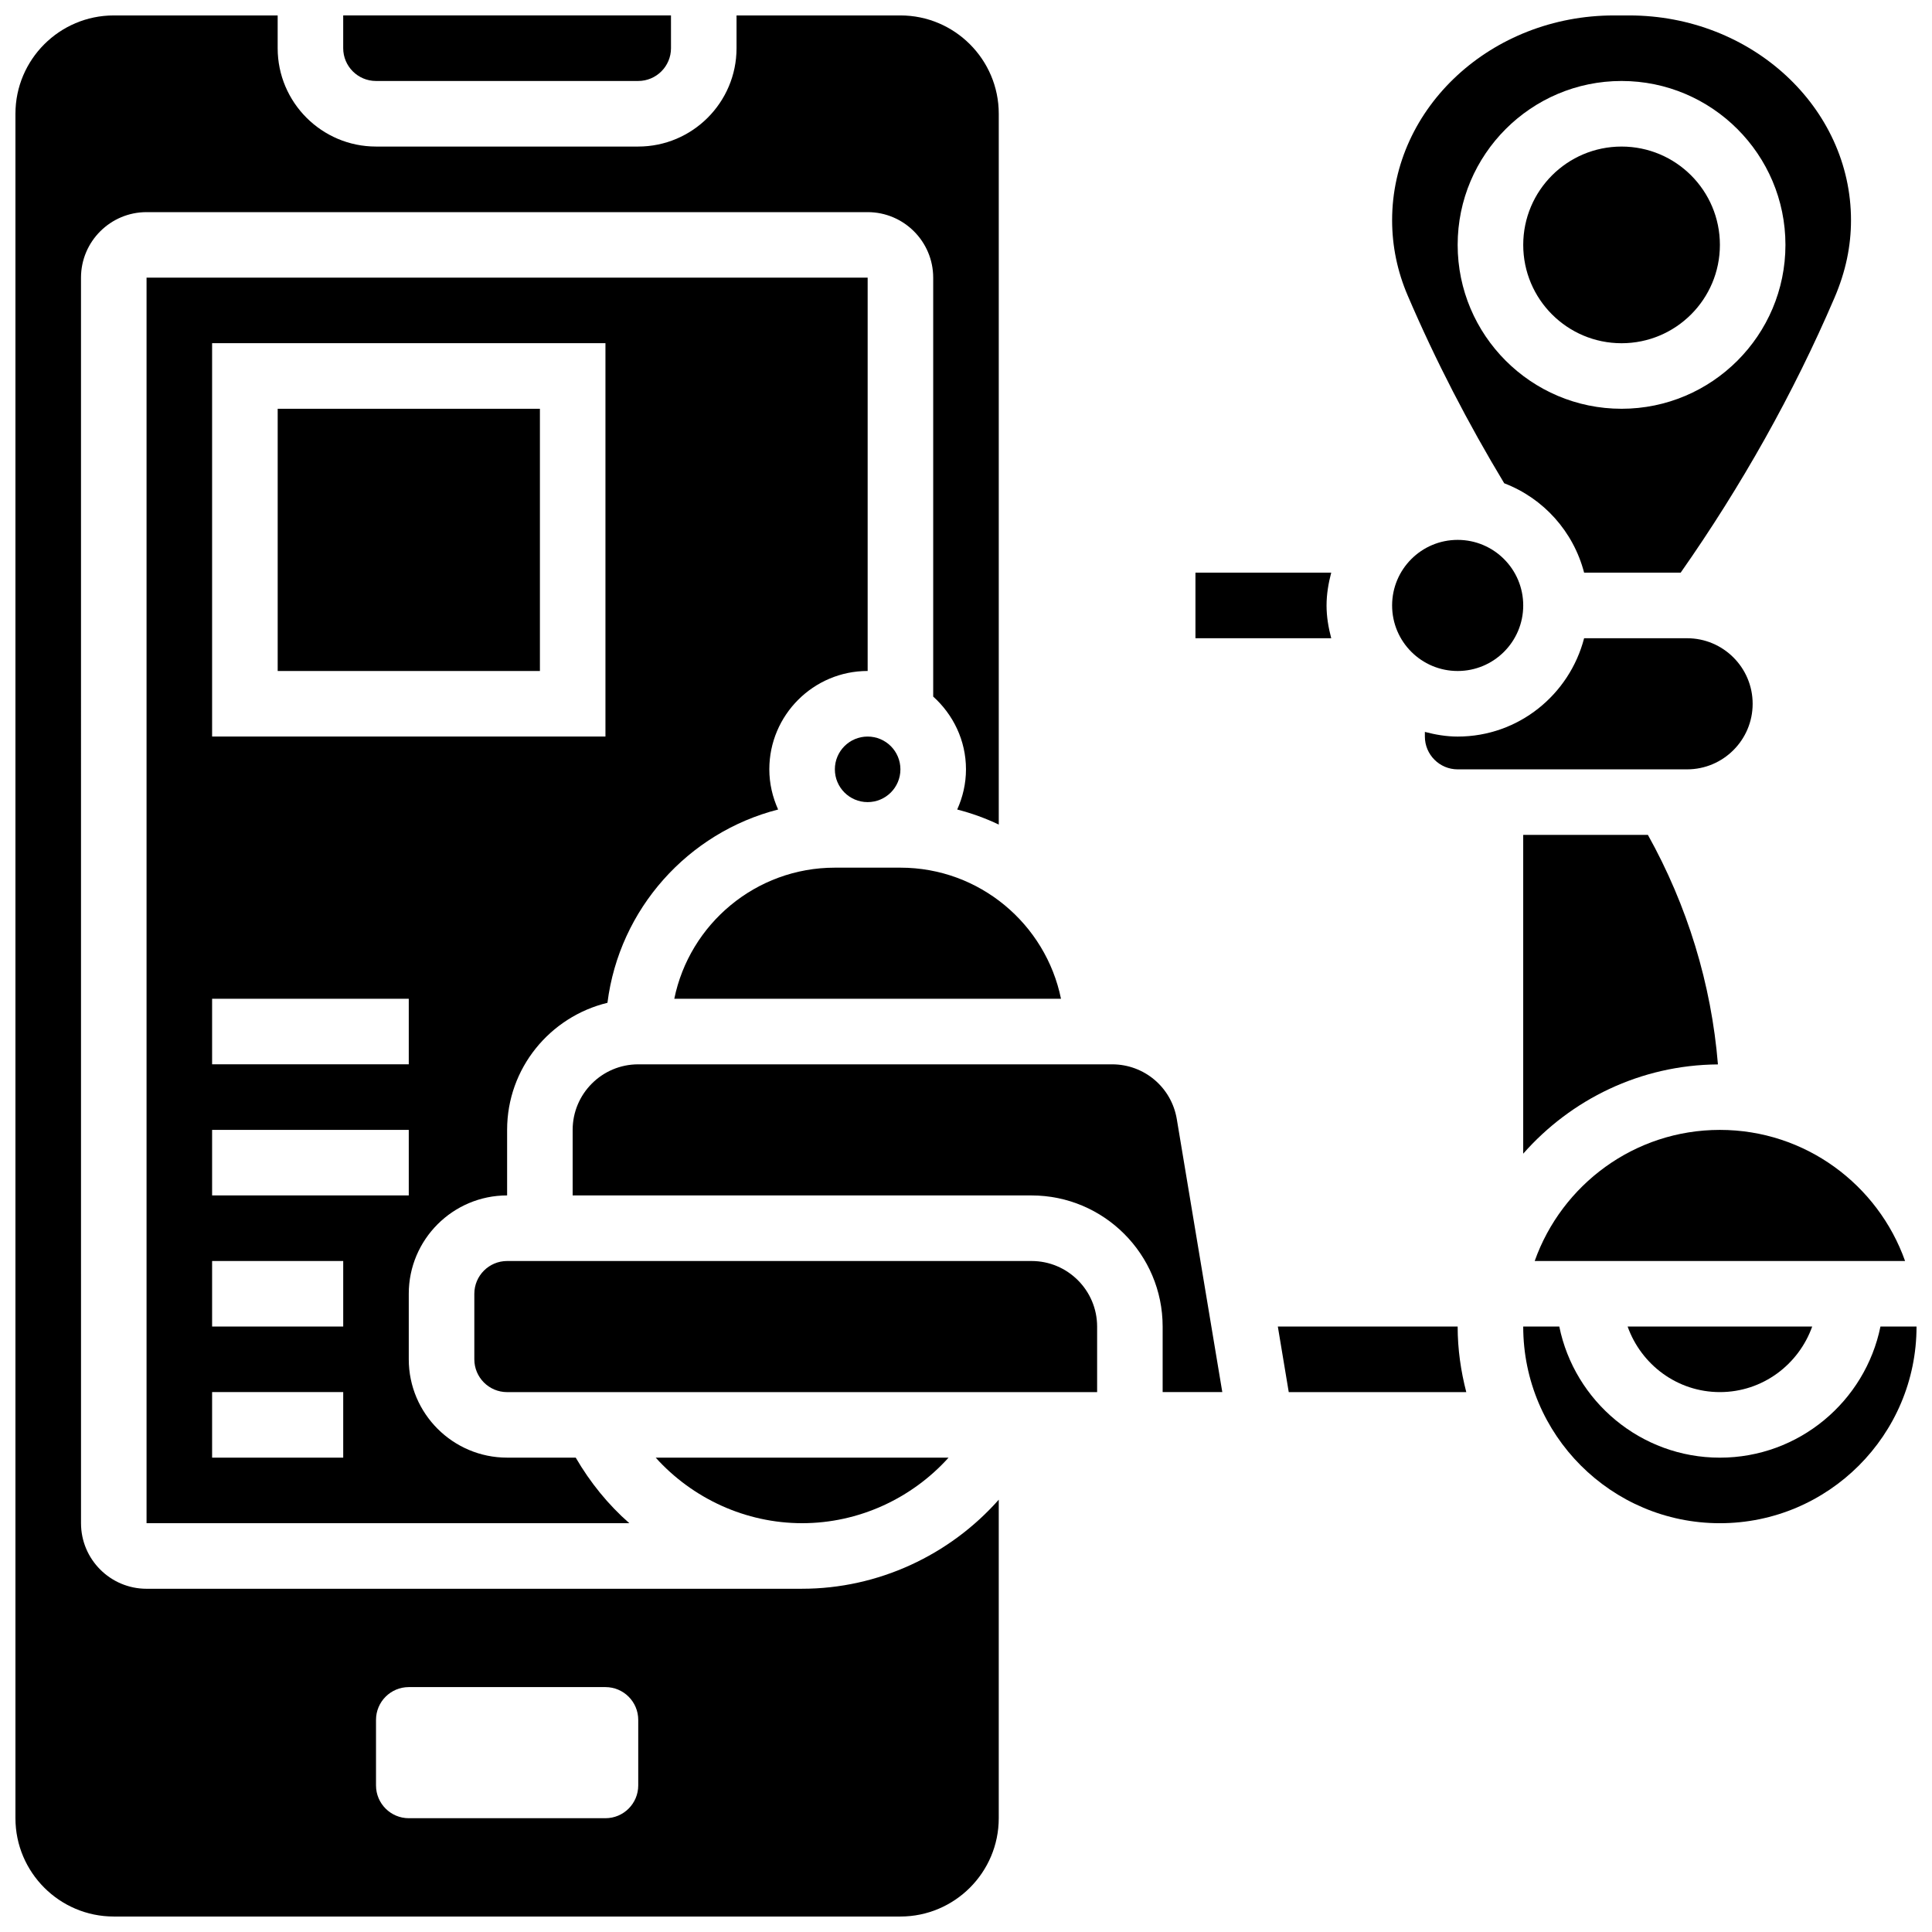
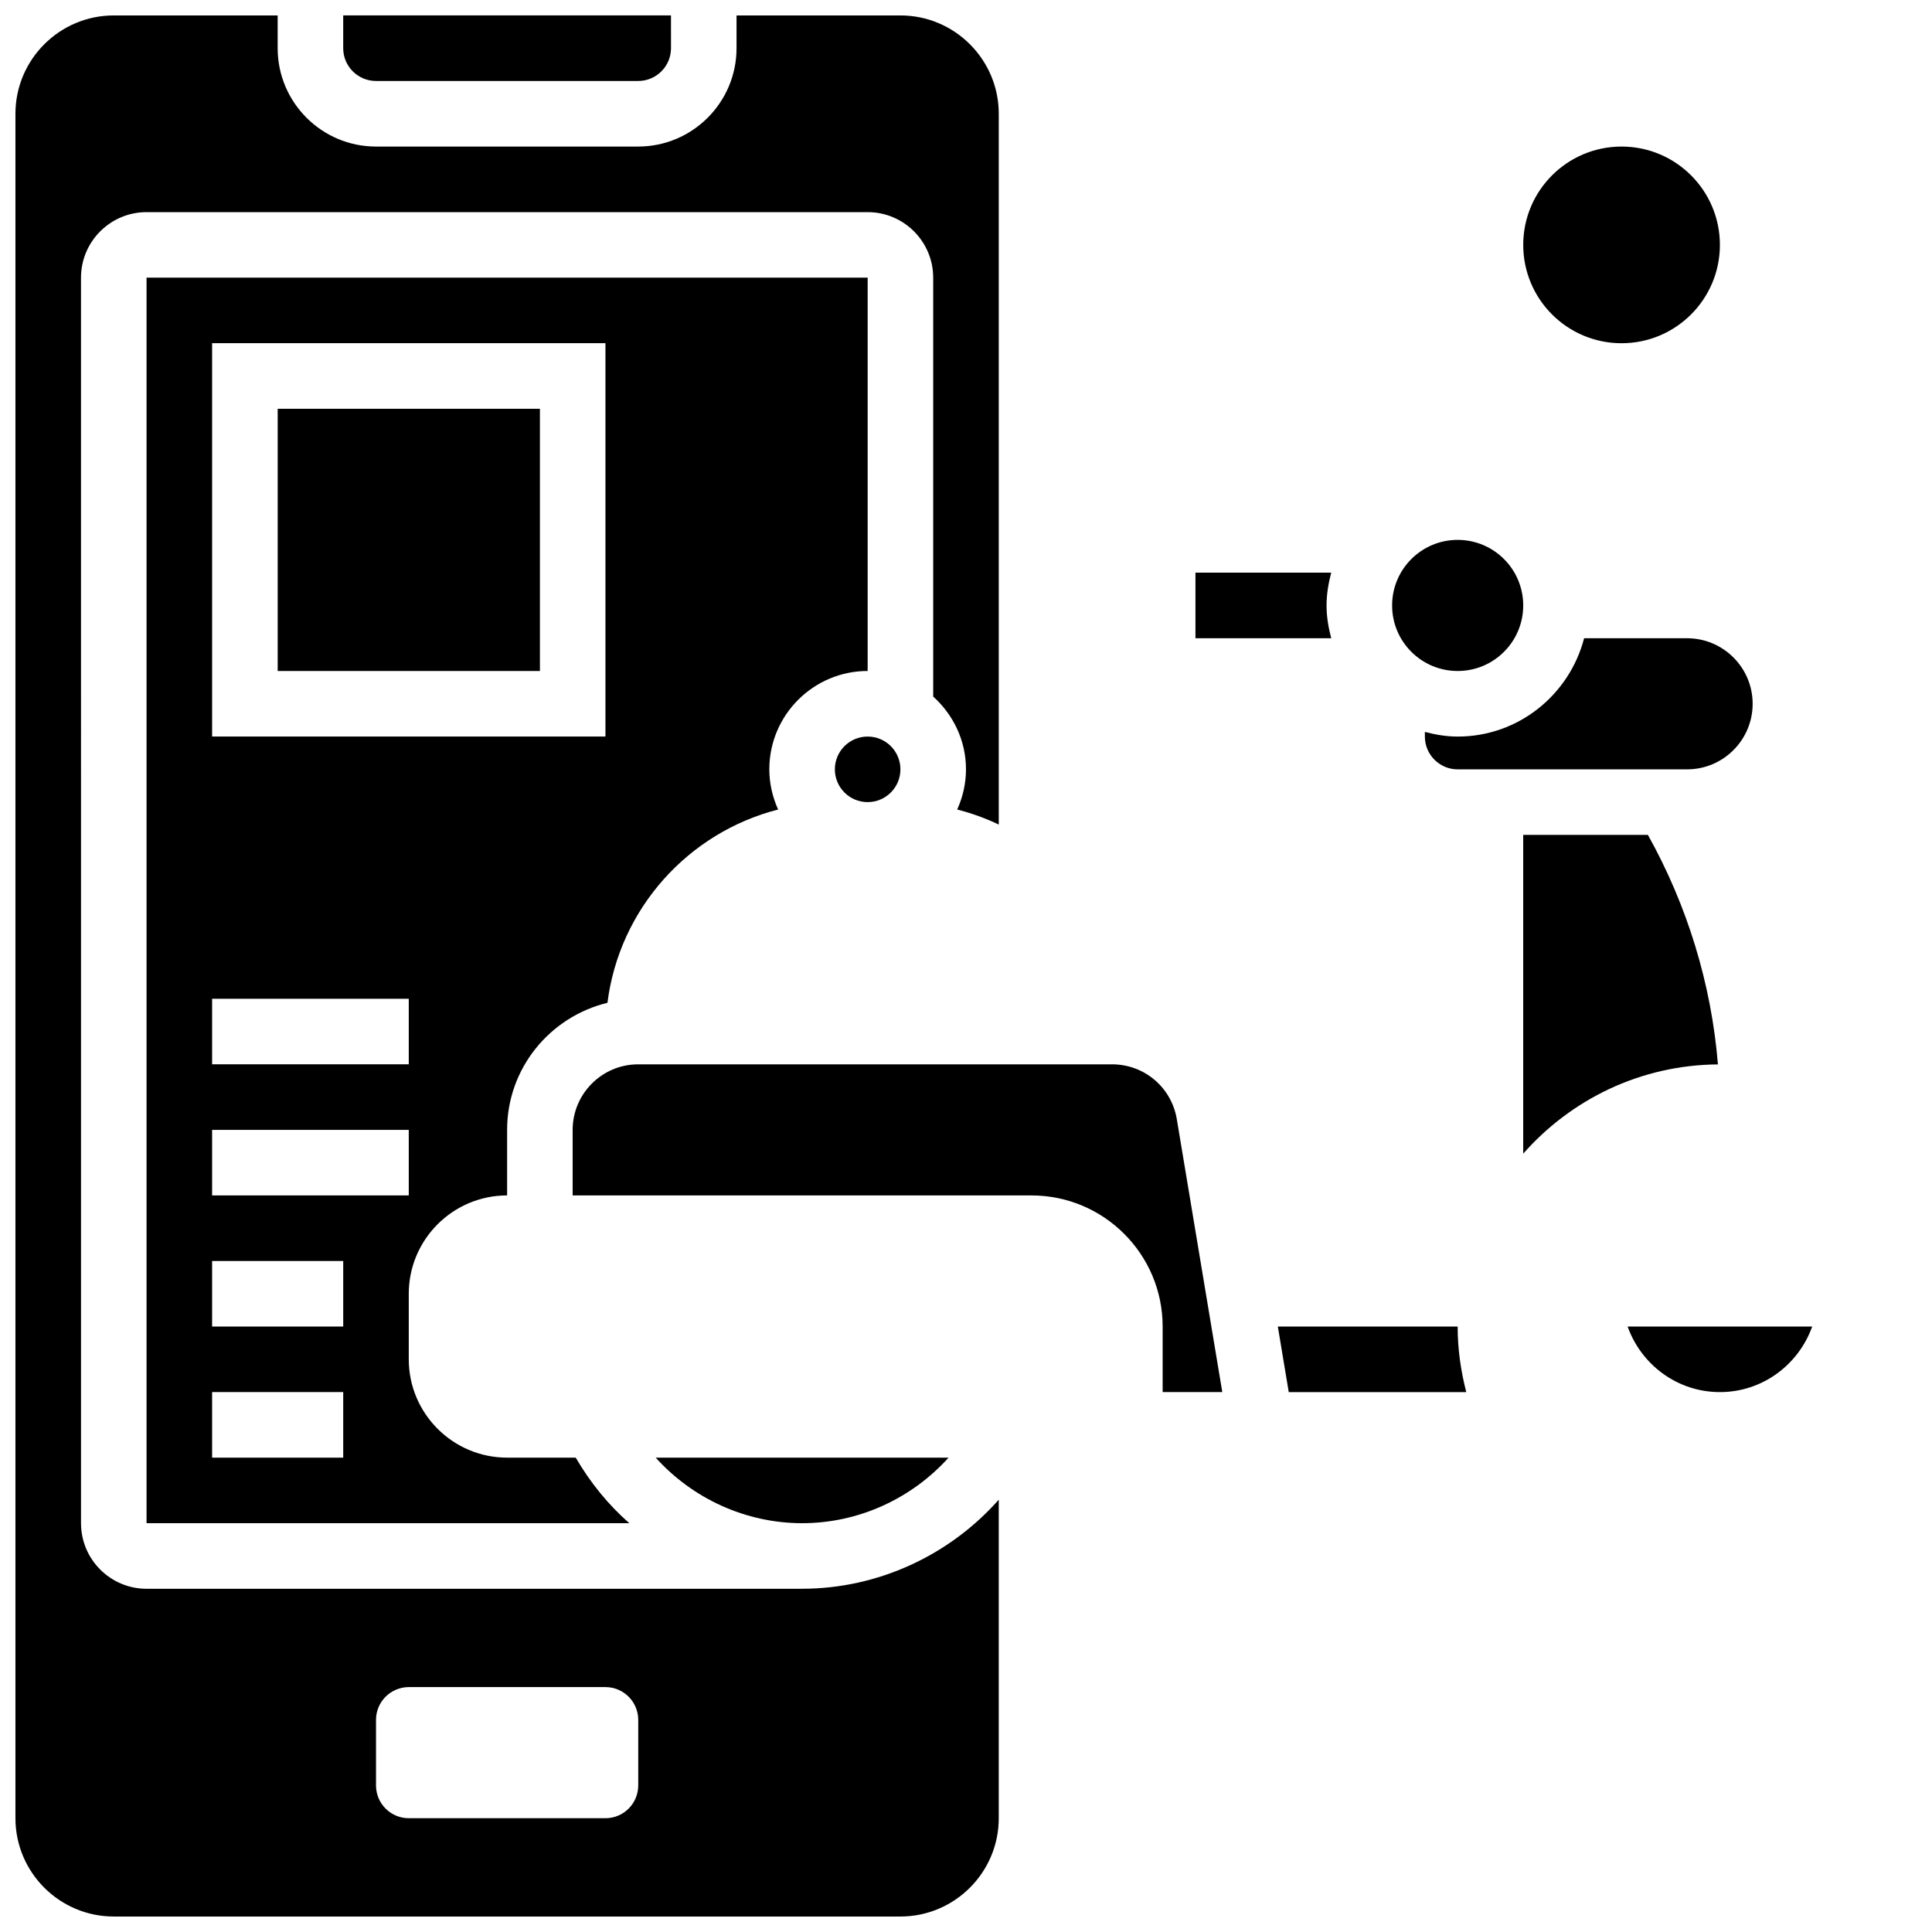
<svg xmlns="http://www.w3.org/2000/svg" width="800px" height="800px" version="1.1" viewBox="144 144 512 512">
  <defs>
    <clipPath id="d">
      <path d="m512 148.09h123v147.91h-123z" />
    </clipPath>
    <clipPath id="c">
      <path d="m547 495h104.9v53h-104.9z" />
    </clipPath>
    <clipPath id="b">
      <path d="m234 148.09h88v17.906h-88z" />
    </clipPath>
    <clipPath id="a">
      <path d="m148.09 148.09h260.91v503.81h-260.91z" />
    </clipPath>
  </defs>
  <path d="m599.79 208.9c0 14.391-11.668 26.059-26.059 26.059-14.395 0-26.059-11.668-26.059-26.059 0-14.391 11.664-26.059 26.059-26.059 14.391 0 26.059 11.668 26.059 26.059" />
  <path d="m608.47 330.51c0-9.582-7.793-17.371-17.371-17.371h-27.293c-3.883 14.949-17.371 26.059-33.512 26.059-3.016 0-5.891-0.504-8.688-1.234v1.234c0 4.793 3.898 8.688 8.688 8.688h60.805c9.578-0.004 17.371-7.793 17.371-17.375z" />
  <path d="m217.59 252.33h69.492v69.492h-69.492z" />
  <path d="m599.27 426.08c-1.746-21.344-8.121-42.102-18.562-60.832l-33.043 0.004v84.484c12.637-14.359 31.051-23.508 51.605-23.656z" />
-   <path d="m550.71 478.18h98.156c-7.176-20.215-26.434-34.746-49.078-34.746-22.645 0-41.902 14.531-49.078 34.746z" />
  <path d="m599.79 512.92c11.309 0 20.863-7.289 24.461-17.371h-48.914c3.59 10.082 13.145 17.371 24.453 17.371z" />
-   <path d="m365.25 373.94c-20.969 0-38.516 14.949-42.555 34.746h102.48c-4.039-19.797-21.578-34.746-42.555-34.746z" />
  <path d="m547.67 304.45c0 9.594-7.777 17.371-17.375 17.371-9.594 0-17.371-7.777-17.371-17.371s7.777-17.375 17.371-17.375c9.598 0 17.375 7.781 17.375 17.375" />
  <g clip-path="url(#d)">
-     <path d="m542.63 272.07c10.406 3.977 18.336 12.777 21.176 23.688h25.59c16.105-22.977 29.863-47.426 40.766-72.859 2.981-6.961 4.371-13.684 4.371-20.543 0-29.918-26.371-54.266-58.781-54.266h-4.047c-32.41 0-58.781 24.348-58.781 54.266 0 6.863 1.391 13.578 4.125 19.953 7.453 17.395 16.035 33.918 25.582 49.762zm31.098-106.61c23.949 0 43.434 19.484 43.434 43.434 0 23.949-19.484 43.434-43.434 43.434-23.949 0-43.434-19.484-43.434-43.434 0-23.949 19.484-43.434 43.434-43.434z" />
-   </g>
+     </g>
  <path d="m495.55 304.45c0-3.016 0.504-5.891 1.234-8.688h-35.977v17.371h35.98c-0.734-2.797-1.238-5.672-1.238-8.684z" />
  <g clip-path="url(#c)">
-     <path d="m642.34 495.55c-4.039 19.797-21.578 34.746-42.555 34.746-20.977 0-38.516-14.949-42.555-34.746h-9.562c0 28.742 23.375 52.117 52.117 52.117 28.742 0 52.117-23.375 52.117-52.117z" />
-   </g>
+     </g>
  <path d="m438.72 426.06h-125.59c-9.582 0-17.371 7.793-17.371 17.371v17.371h121.61c19.164 0 34.746 15.582 34.746 34.746v17.371h15.809l-12.059-72.348c-1.41-8.406-8.617-14.512-17.148-14.512z" />
-   <path d="m417.37 478.18h-138.98c-4.785 0-8.688 3.891-8.688 8.688v17.371c0 4.793 3.898 8.688 8.688 8.688h156.36v-17.371c-0.004-9.582-7.793-17.375-17.375-17.375z" />
  <path d="m482.64 495.55 2.891 17.371h47.047c-1.441-5.566-2.285-11.359-2.285-17.371z" />
  <path d="m395.38 530.29h-77.613c9.762 10.84 23.852 17.371 38.812 17.371 14.957 0.004 29.035-6.531 38.801-17.371z" />
  <path d="m382.62 347.88c0 4.797-3.887 8.688-8.688 8.688-4.797 0-8.684-3.891-8.684-8.688s3.887-8.684 8.684-8.684c4.801 0 8.688 3.887 8.688 8.684" />
  <g clip-path="url(#b)">
    <path d="m243.64 165.46h69.492c4.785 0 8.688-3.891 8.688-8.688l-0.004-8.684h-86.863v8.688c0 4.793 3.902 8.684 8.688 8.684z" />
  </g>
  <path d="m278.39 460.8v-17.371c0-16.34 11.371-29.984 26.59-33.676 3.137-24.902 21.367-45.117 45.23-51.223-1.469-3.269-2.332-6.852-2.332-10.656 0-14.367 11.691-26.059 26.059-26.059v-104.23h-191.1v330.08h127.94c-5.613-4.918-10.371-10.789-14.203-17.371l-18.188-0.004c-14.367 0-26.059-11.691-26.059-26.059v-17.371c0-14.367 11.691-26.059 26.059-26.059zm-78.18-225.85h104.24v104.24h-104.24zm0 173.73h52.117v17.371l-52.117 0.004zm34.746 121.61h-34.746v-17.371h34.746zm0-34.746h-34.746v-17.371h34.746zm-34.746-34.742v-17.371h52.117v17.371z" />
  <g clip-path="url(#a)">
    <path d="m356.57 565.04h-173.73c-9.582 0-17.371-7.793-17.371-17.371l-0.004-330.08c0-9.582 7.793-17.371 17.371-17.371h191.1c9.582 0 17.371 7.793 17.371 17.371v111.01c5.289 4.769 8.688 11.613 8.688 19.285 0 3.805-0.859 7.383-2.328 10.648 3.832 0.98 7.516 2.32 11.016 3.988v-188.37c0-14.367-11.691-26.059-26.059-26.059h-43.434v8.688c0 14.367-11.691 26.059-26.059 26.059h-69.492c-14.363 0-26.055-11.691-26.055-26.059v-8.688h-43.434c-14.367 0-26.059 11.691-26.059 26.059v451.69c0 14.367 11.691 26.059 26.059 26.059h208.47c14.367 0 26.059-11.691 26.059-26.059v-84.406c-13.02 14.715-31.98 23.602-52.117 23.602zm-43.43 52.117c0 4.793-3.891 8.688-8.688 8.688h-52.117c-4.793 0-8.688-3.891-8.688-8.688v-17.371c0-4.793 3.891-8.688 8.688-8.688h52.117c4.793 0 8.688 3.891 8.688 8.688z" />
  </g>
</svg>